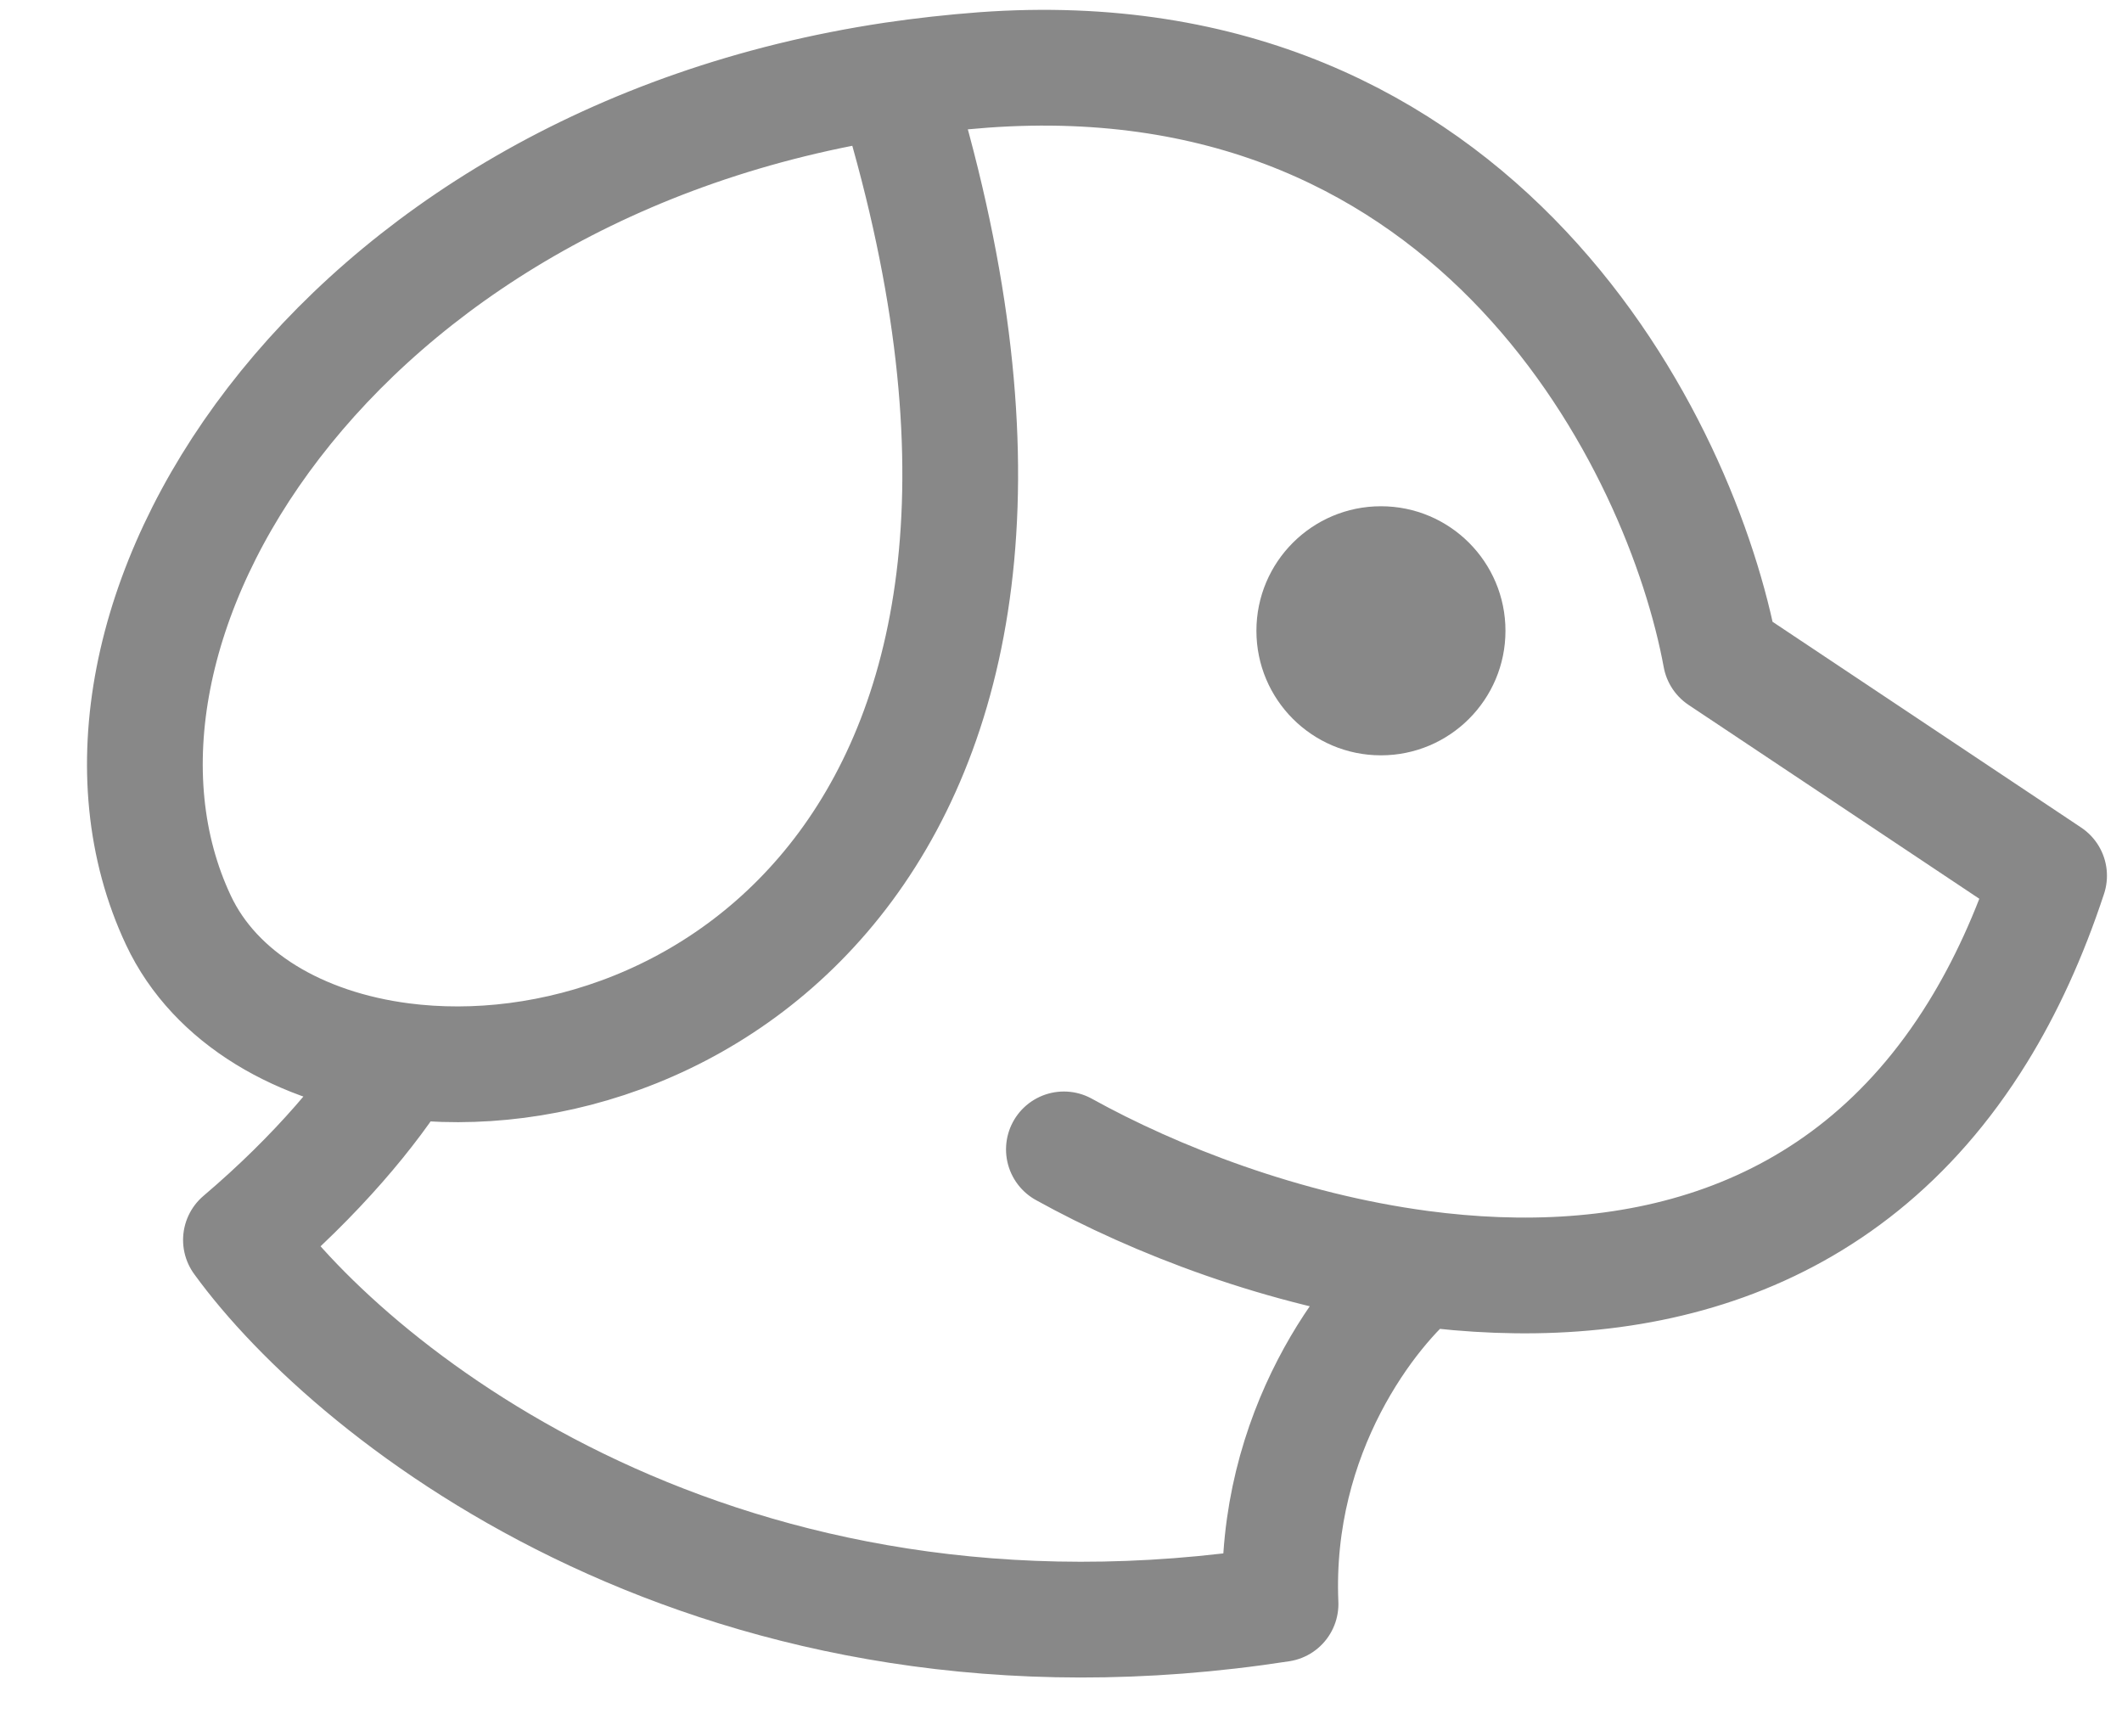
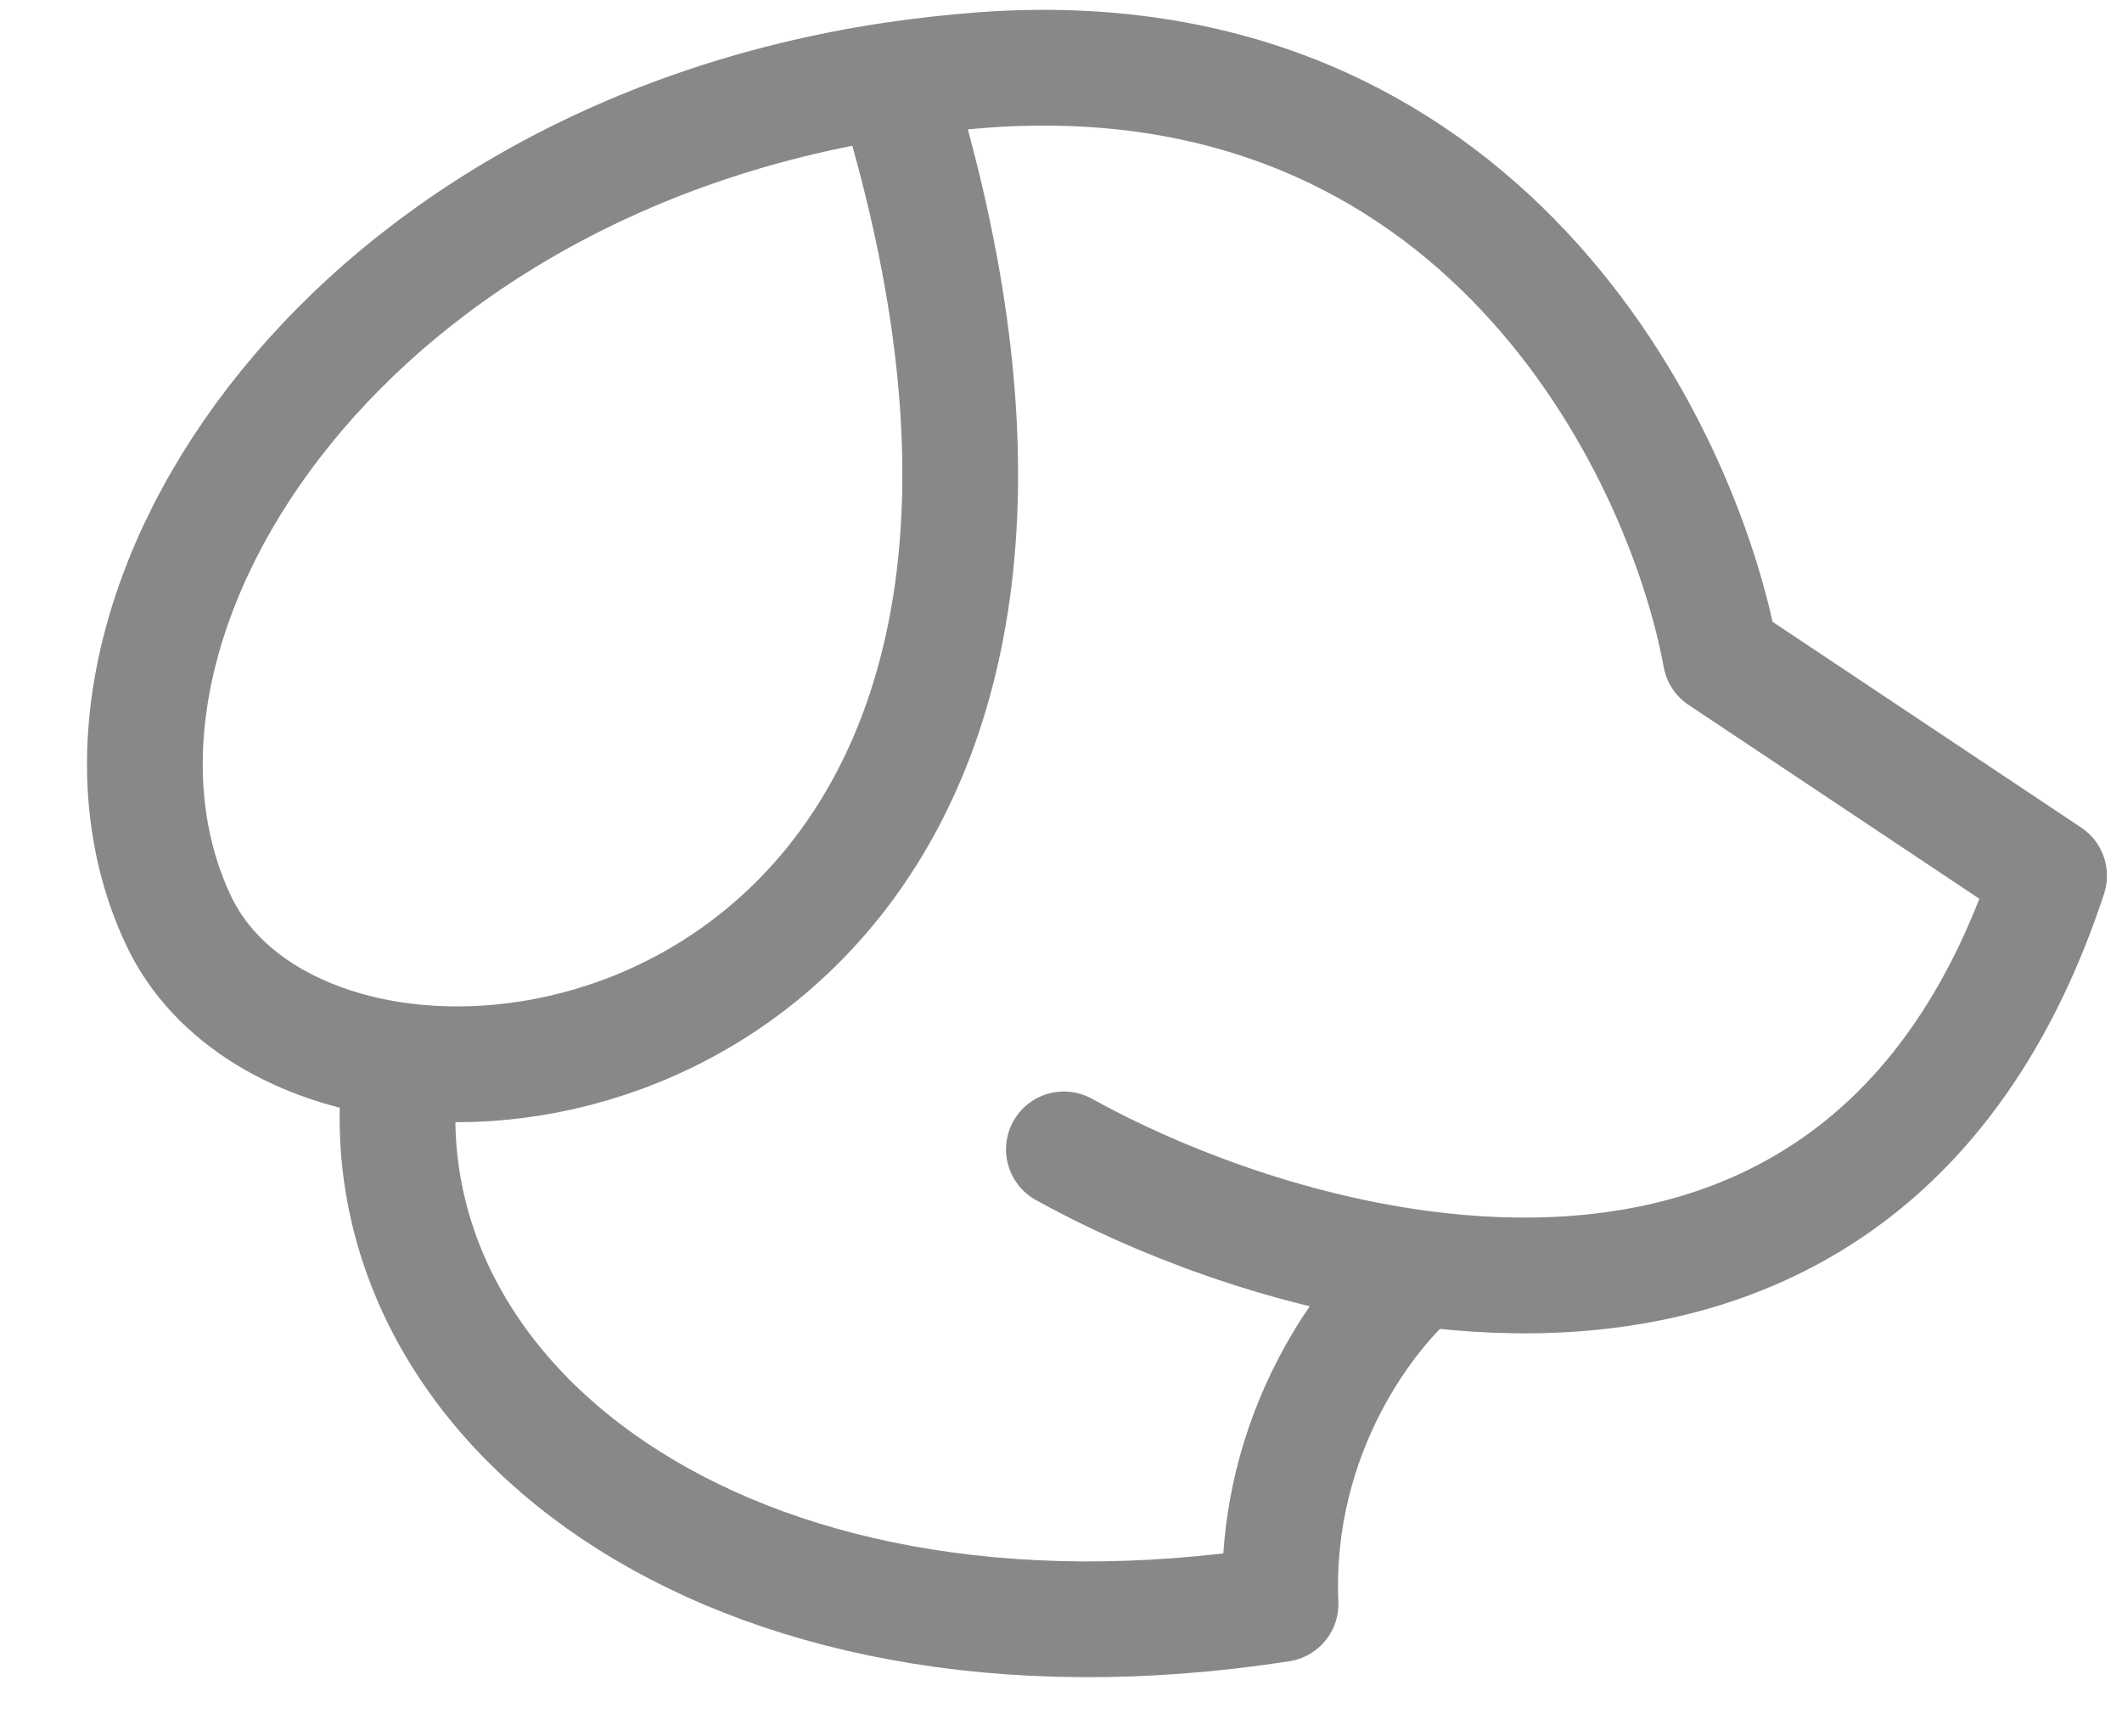
<svg xmlns="http://www.w3.org/2000/svg" width="22" height="18" viewBox="0 0 22 18" fill="none">
  <g id="My Pets">
-     <path id="Vector 659" d="M11.03 11.915C11.97 12.436 13.308 12.959 14.726 13.148M9.26 0.829C9.565 0.784 9.878 0.749 10.198 0.725C15.347 0.352 17.437 4.625 17.839 6.808L19.542 7.943L21.244 9.078C21.039 9.7 20.79 10.238 20.504 10.701C19.1 12.976 16.827 13.428 14.726 13.148M9.26 0.829C3.436 1.702 0.432 6.526 1.85 9.54C2.231 10.35 3.114 10.86 4.162 10.996M9.26 0.829C11.687 8.615 7.219 11.394 4.162 10.996M4.162 10.996C3.851 11.502 3.293 12.179 2.498 12.854C3.681 14.485 7.493 17.523 13.276 16.628C13.201 14.837 14.211 13.562 14.726 13.148" stroke="#888888" stroke-width="1.2" stroke-linecap="round" stroke-linejoin="round" />
-     <circle id="Ellipse 184" cx="14.317" cy="6.539" r="1.291" fill="#888888" />
+     <path id="Vector 659" d="M11.03 11.915C11.97 12.436 13.308 12.959 14.726 13.148M9.26 0.829C9.565 0.784 9.878 0.749 10.198 0.725C15.347 0.352 17.437 4.625 17.839 6.808L19.542 7.943L21.244 9.078C21.039 9.7 20.79 10.238 20.504 10.701C19.1 12.976 16.827 13.428 14.726 13.148M9.26 0.829C3.436 1.702 0.432 6.526 1.85 9.54C2.231 10.35 3.114 10.86 4.162 10.996M9.26 0.829C11.687 8.615 7.219 11.394 4.162 10.996M4.162 10.996C3.681 14.485 7.493 17.523 13.276 16.628C13.201 14.837 14.211 13.562 14.726 13.148" stroke="#888888" stroke-width="1.2" stroke-linecap="round" stroke-linejoin="round" />
  </g>
</svg>